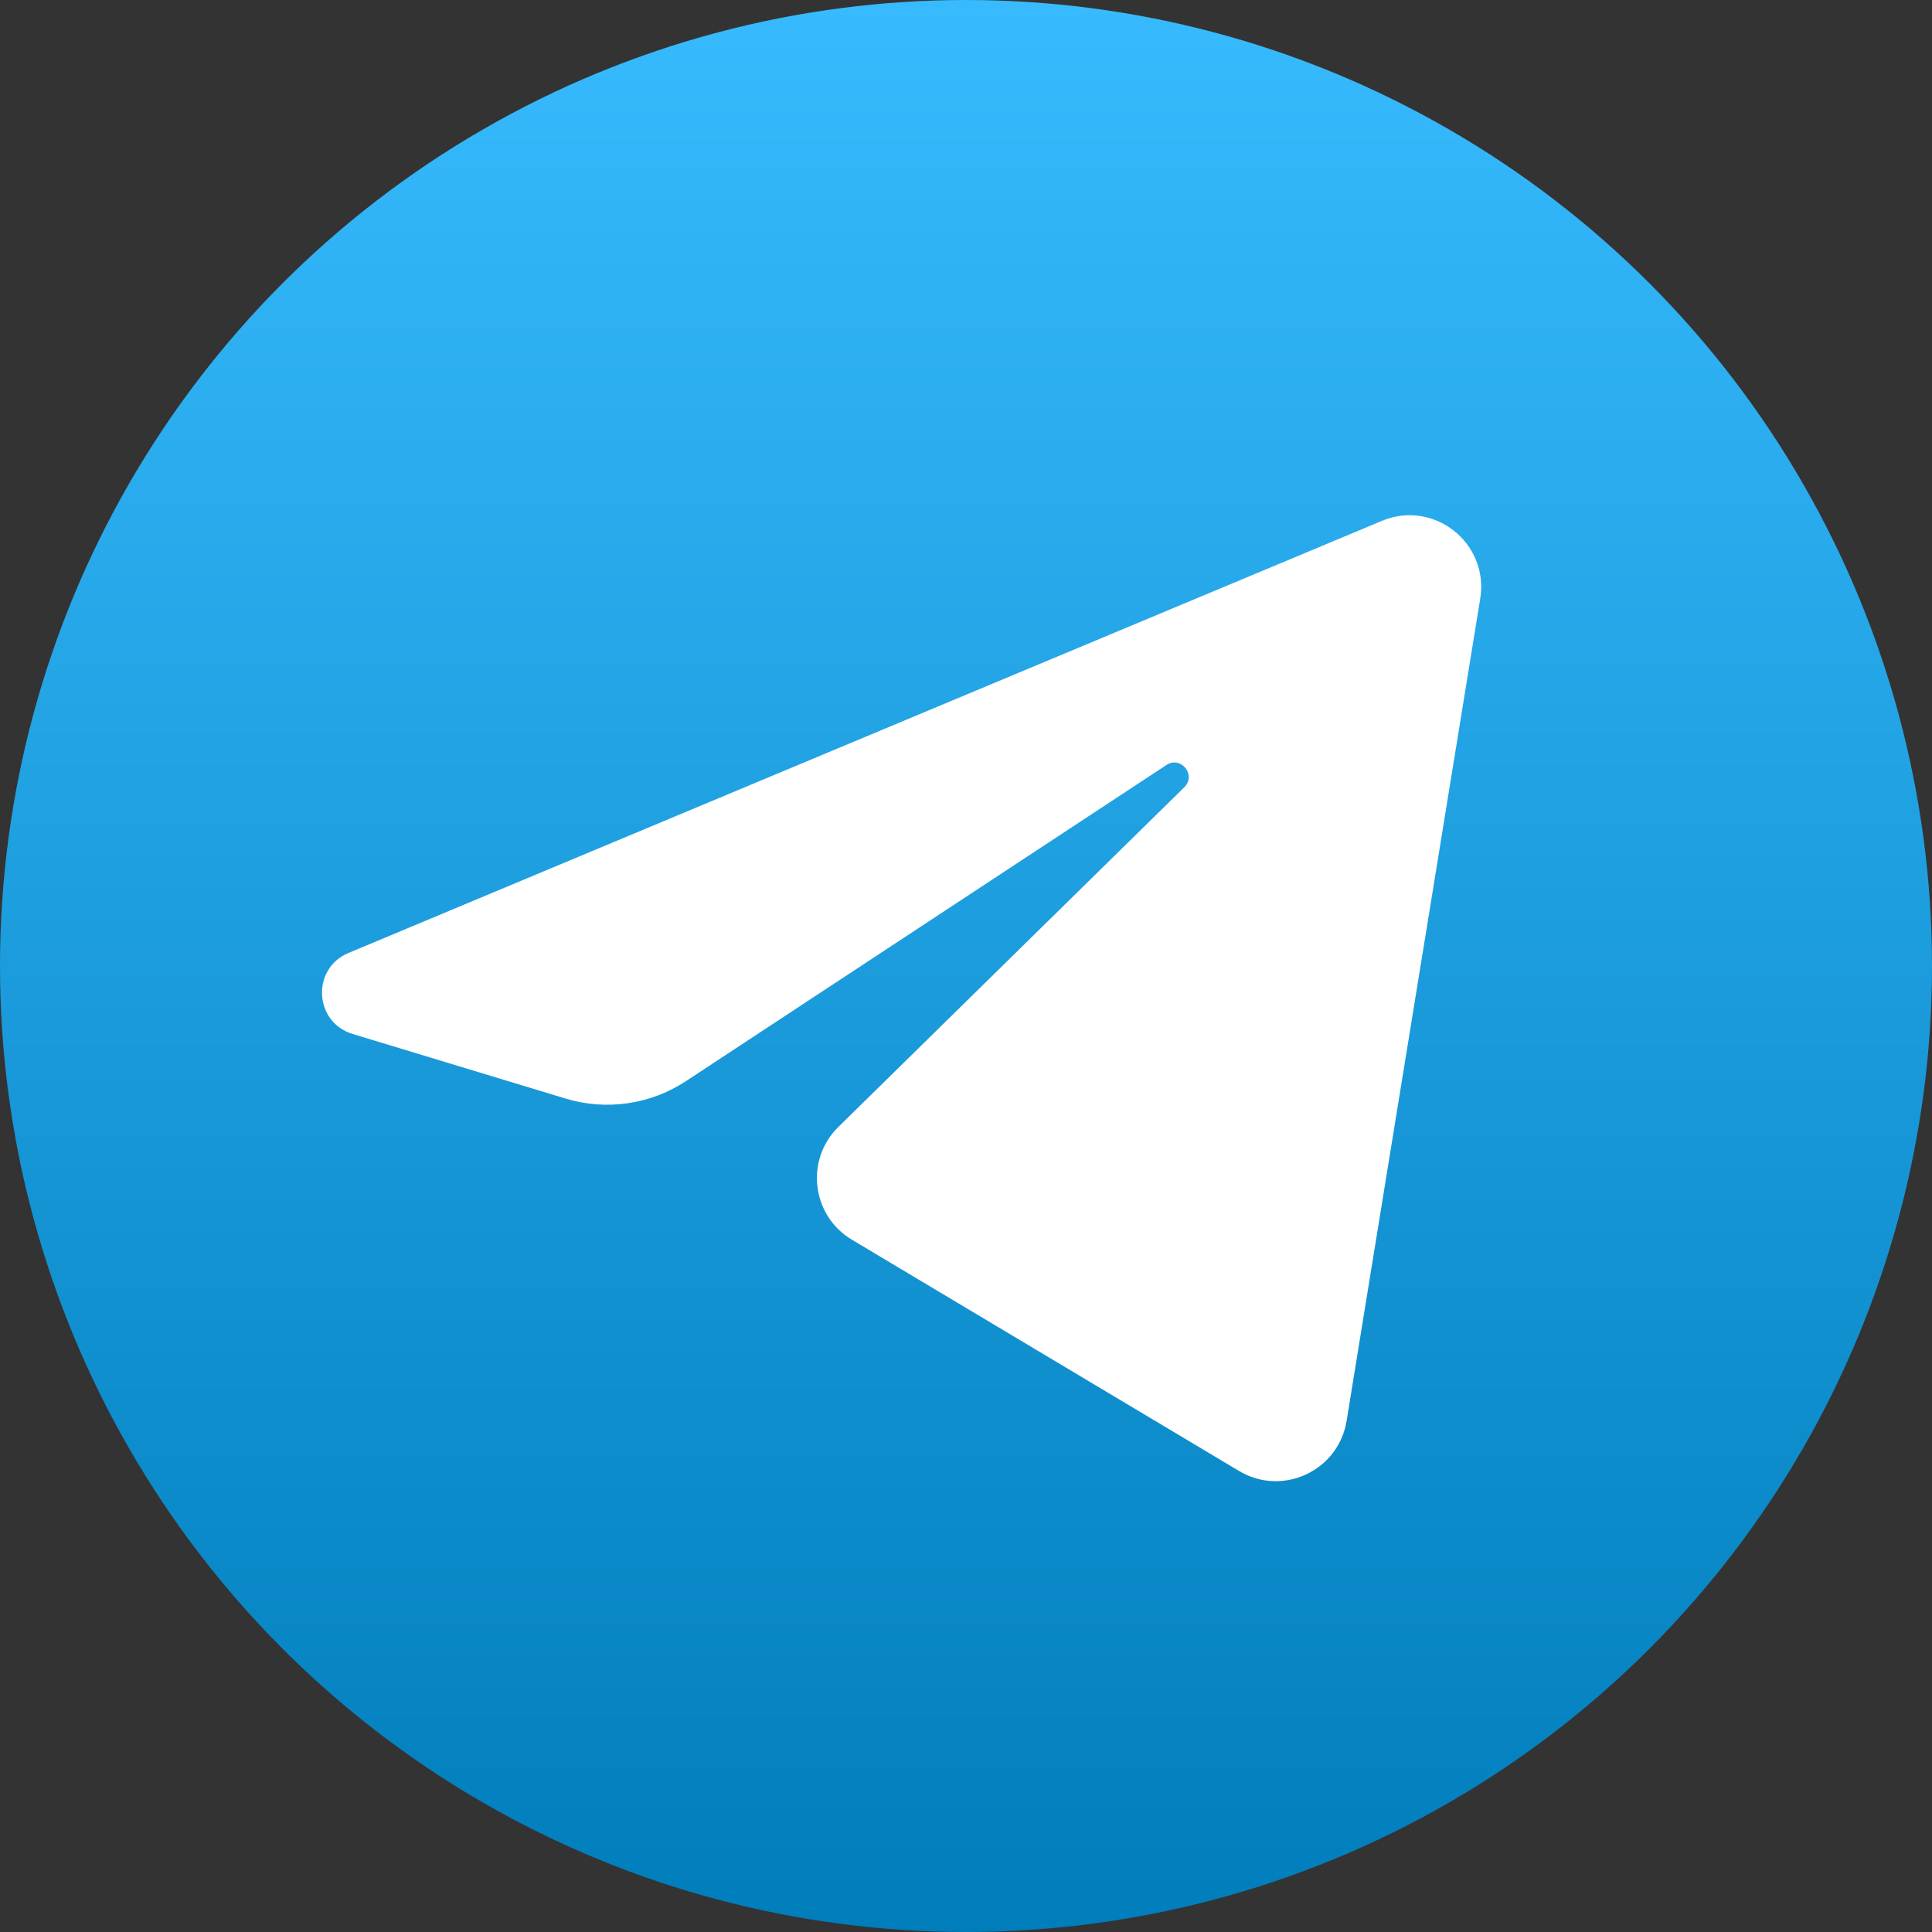
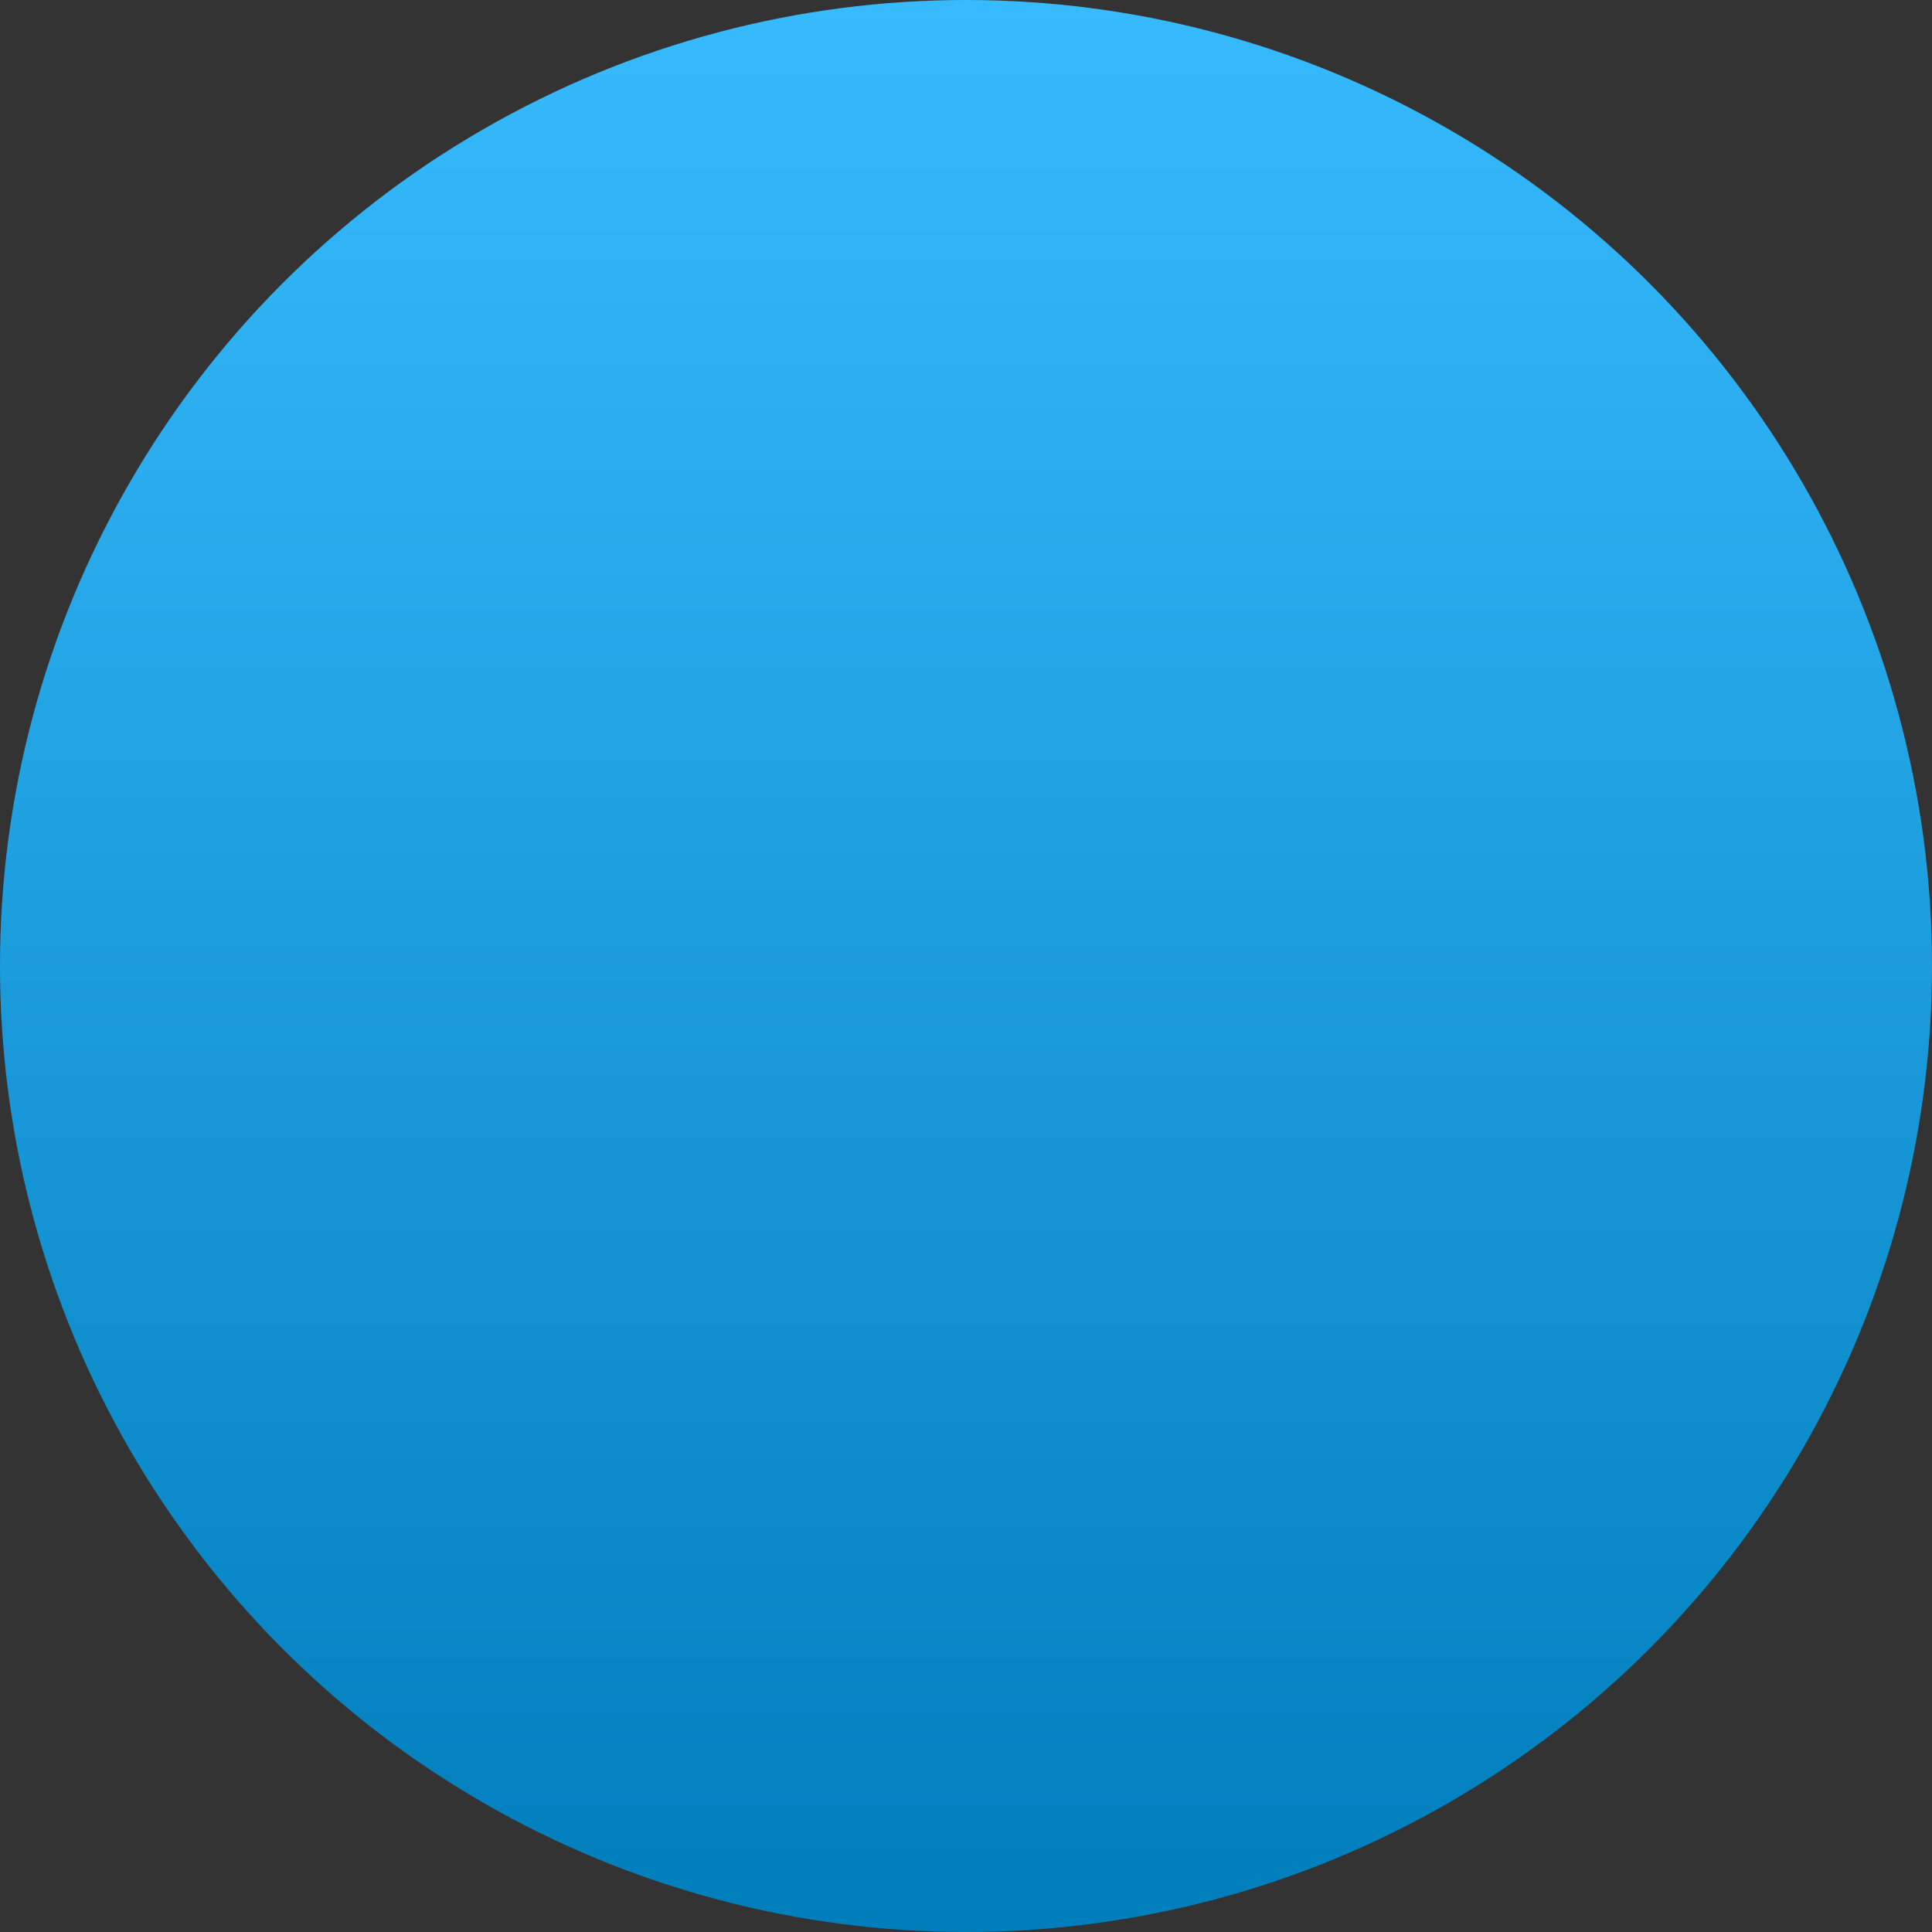
<svg xmlns="http://www.w3.org/2000/svg" width="30" height="30" viewBox="0 0 30 30" fill="none">
  <rect x="0" y="0" width="30" height="30" fill="#333333" stroke="none" />
  <circle cx="15" cy="15" r="15" fill="url(#paint0_linear_401_527)" />
-   <path d="M22.985 9.295C23.125 8.432 22.264 7.751 21.458 8.088L5.41 14.798C4.833 15.04 4.875 15.873 5.474 16.055L8.784 17.059C9.415 17.25 10.099 17.151 10.651 16.788L18.112 11.879C18.337 11.731 18.582 12.036 18.39 12.224L13.019 17.498C12.498 18.009 12.601 18.876 13.228 19.25L19.241 22.842C19.916 23.244 20.783 22.84 20.91 22.064L22.985 9.295Z" fill="white" />
  <defs>
    <linearGradient id="paint0_linear_401_527" x1="15" y1="0" x2="15" y2="30" gradientUnits="userSpaceOnUse">
      <stop stop-color="#37BBFE" />
      <stop offset="1" stop-color="#007DBB" />
    </linearGradient>
  </defs>
</svg>